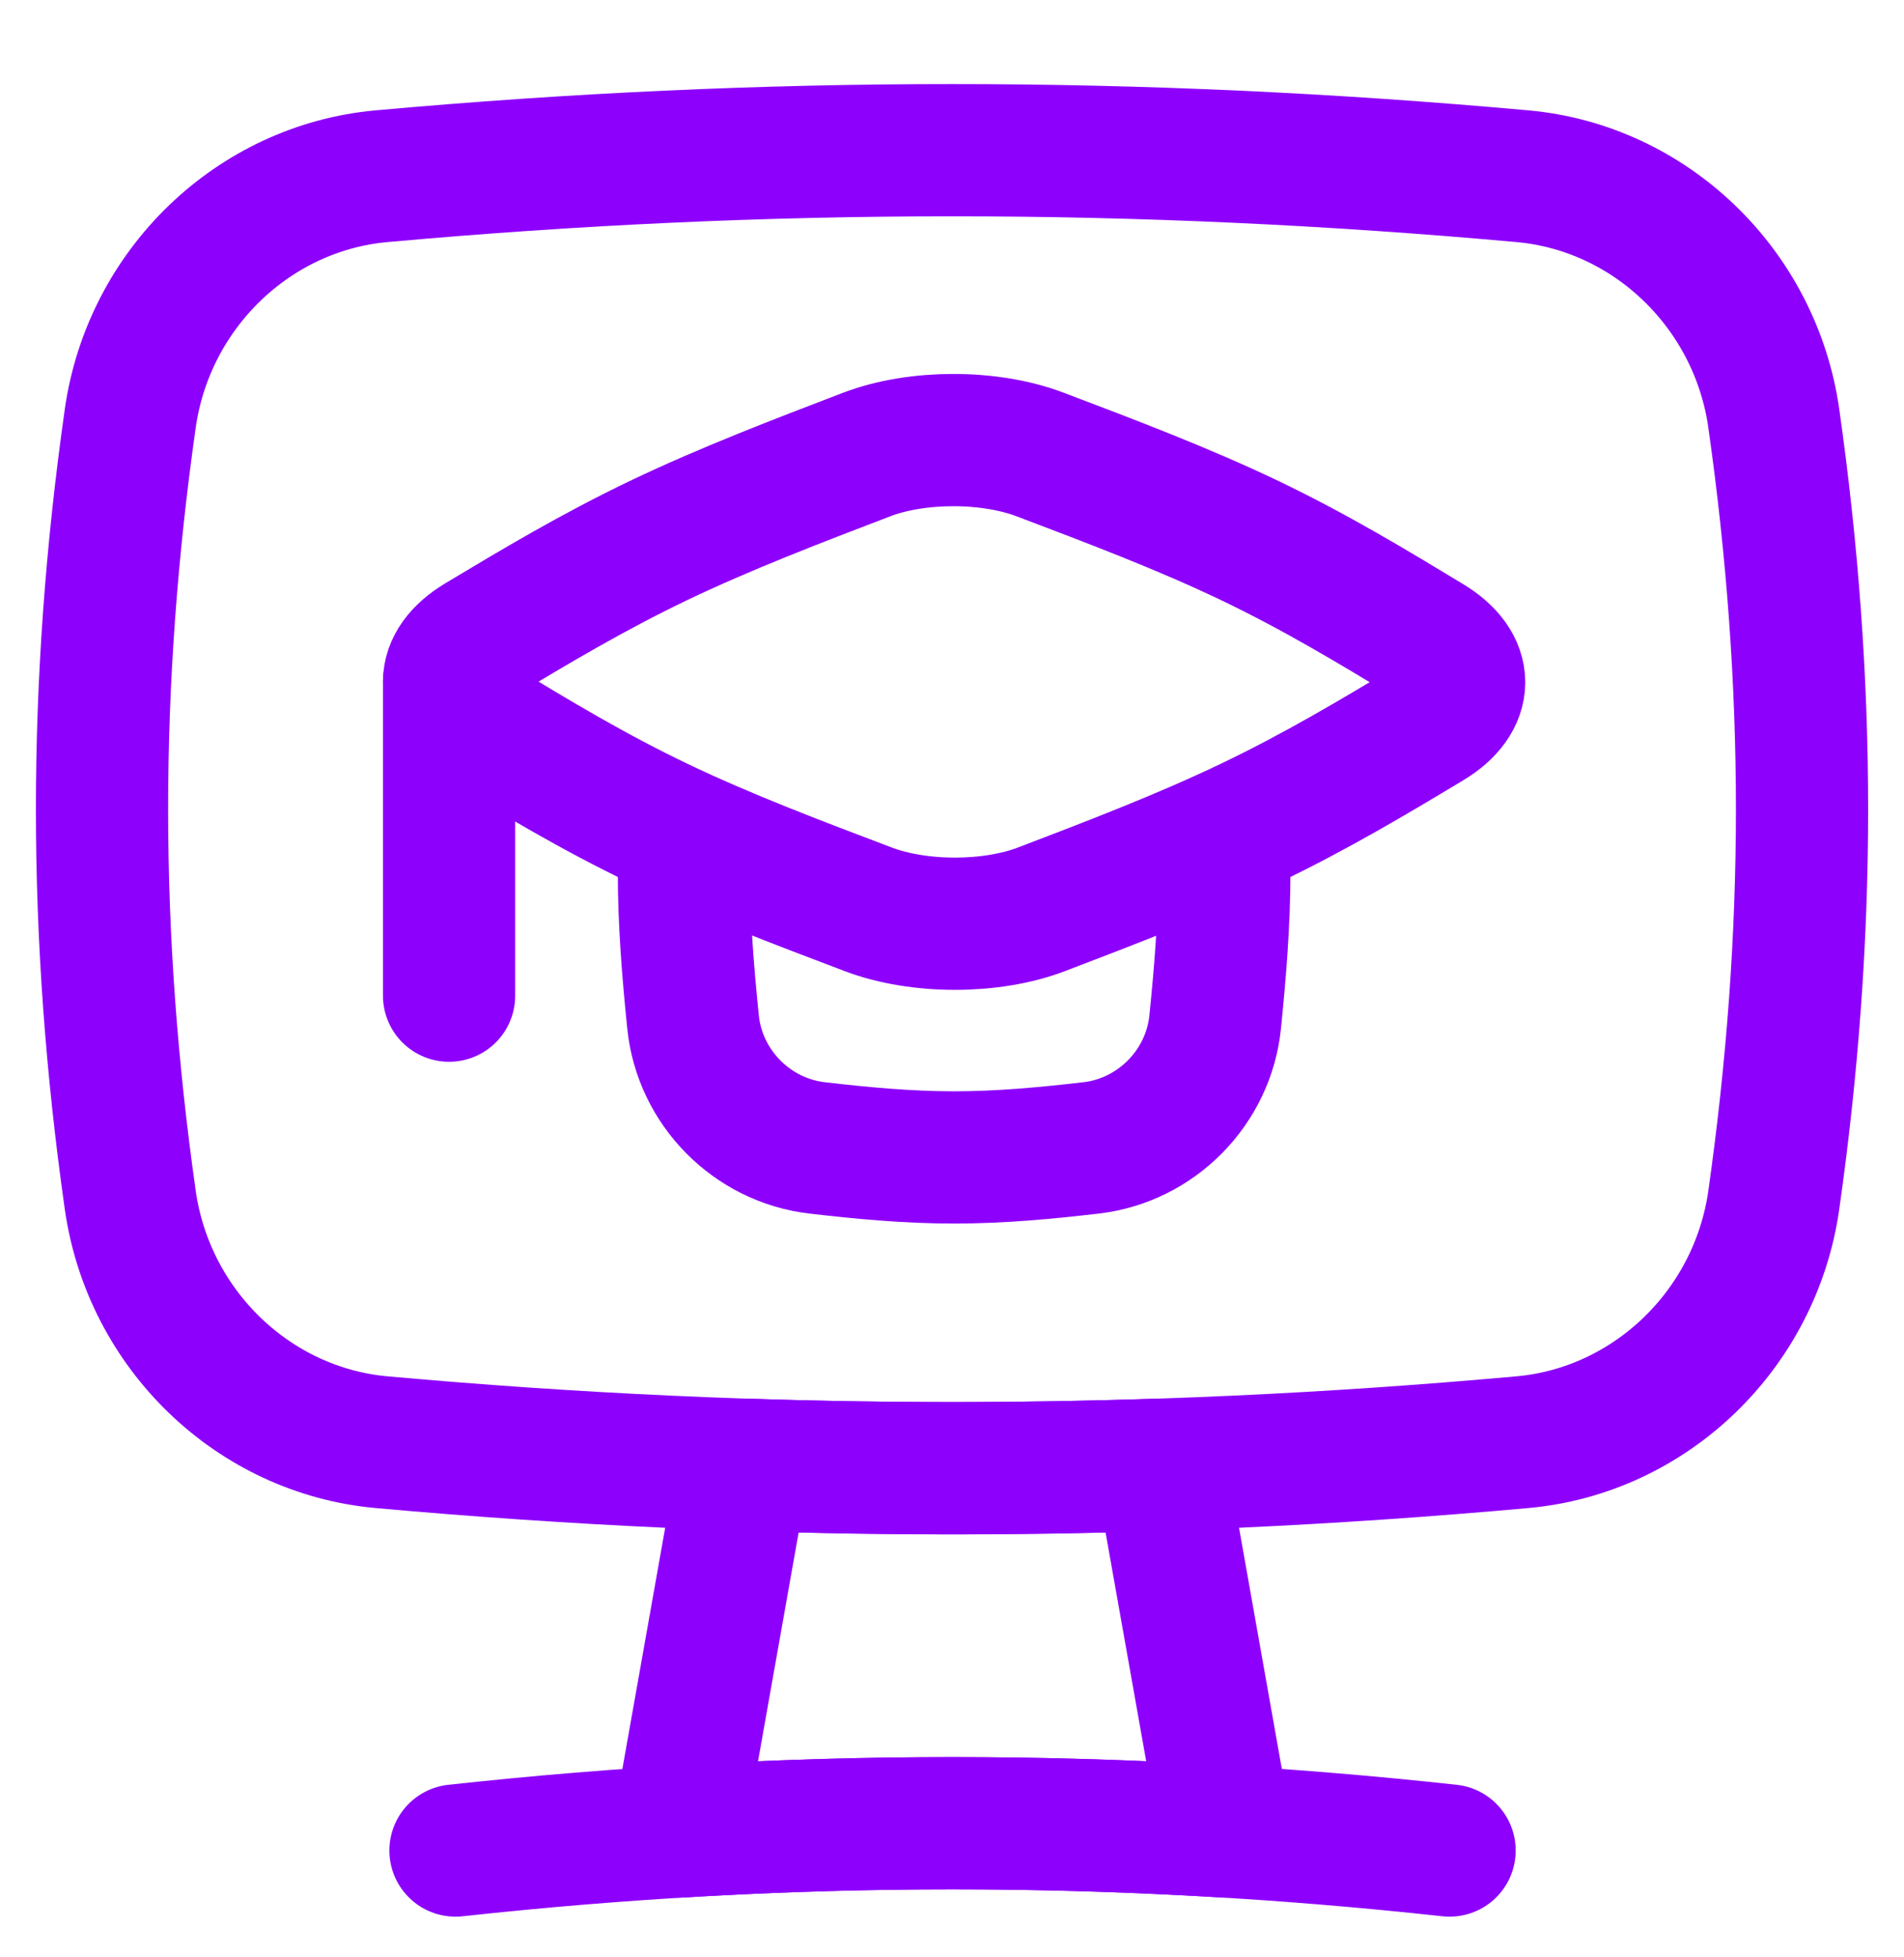
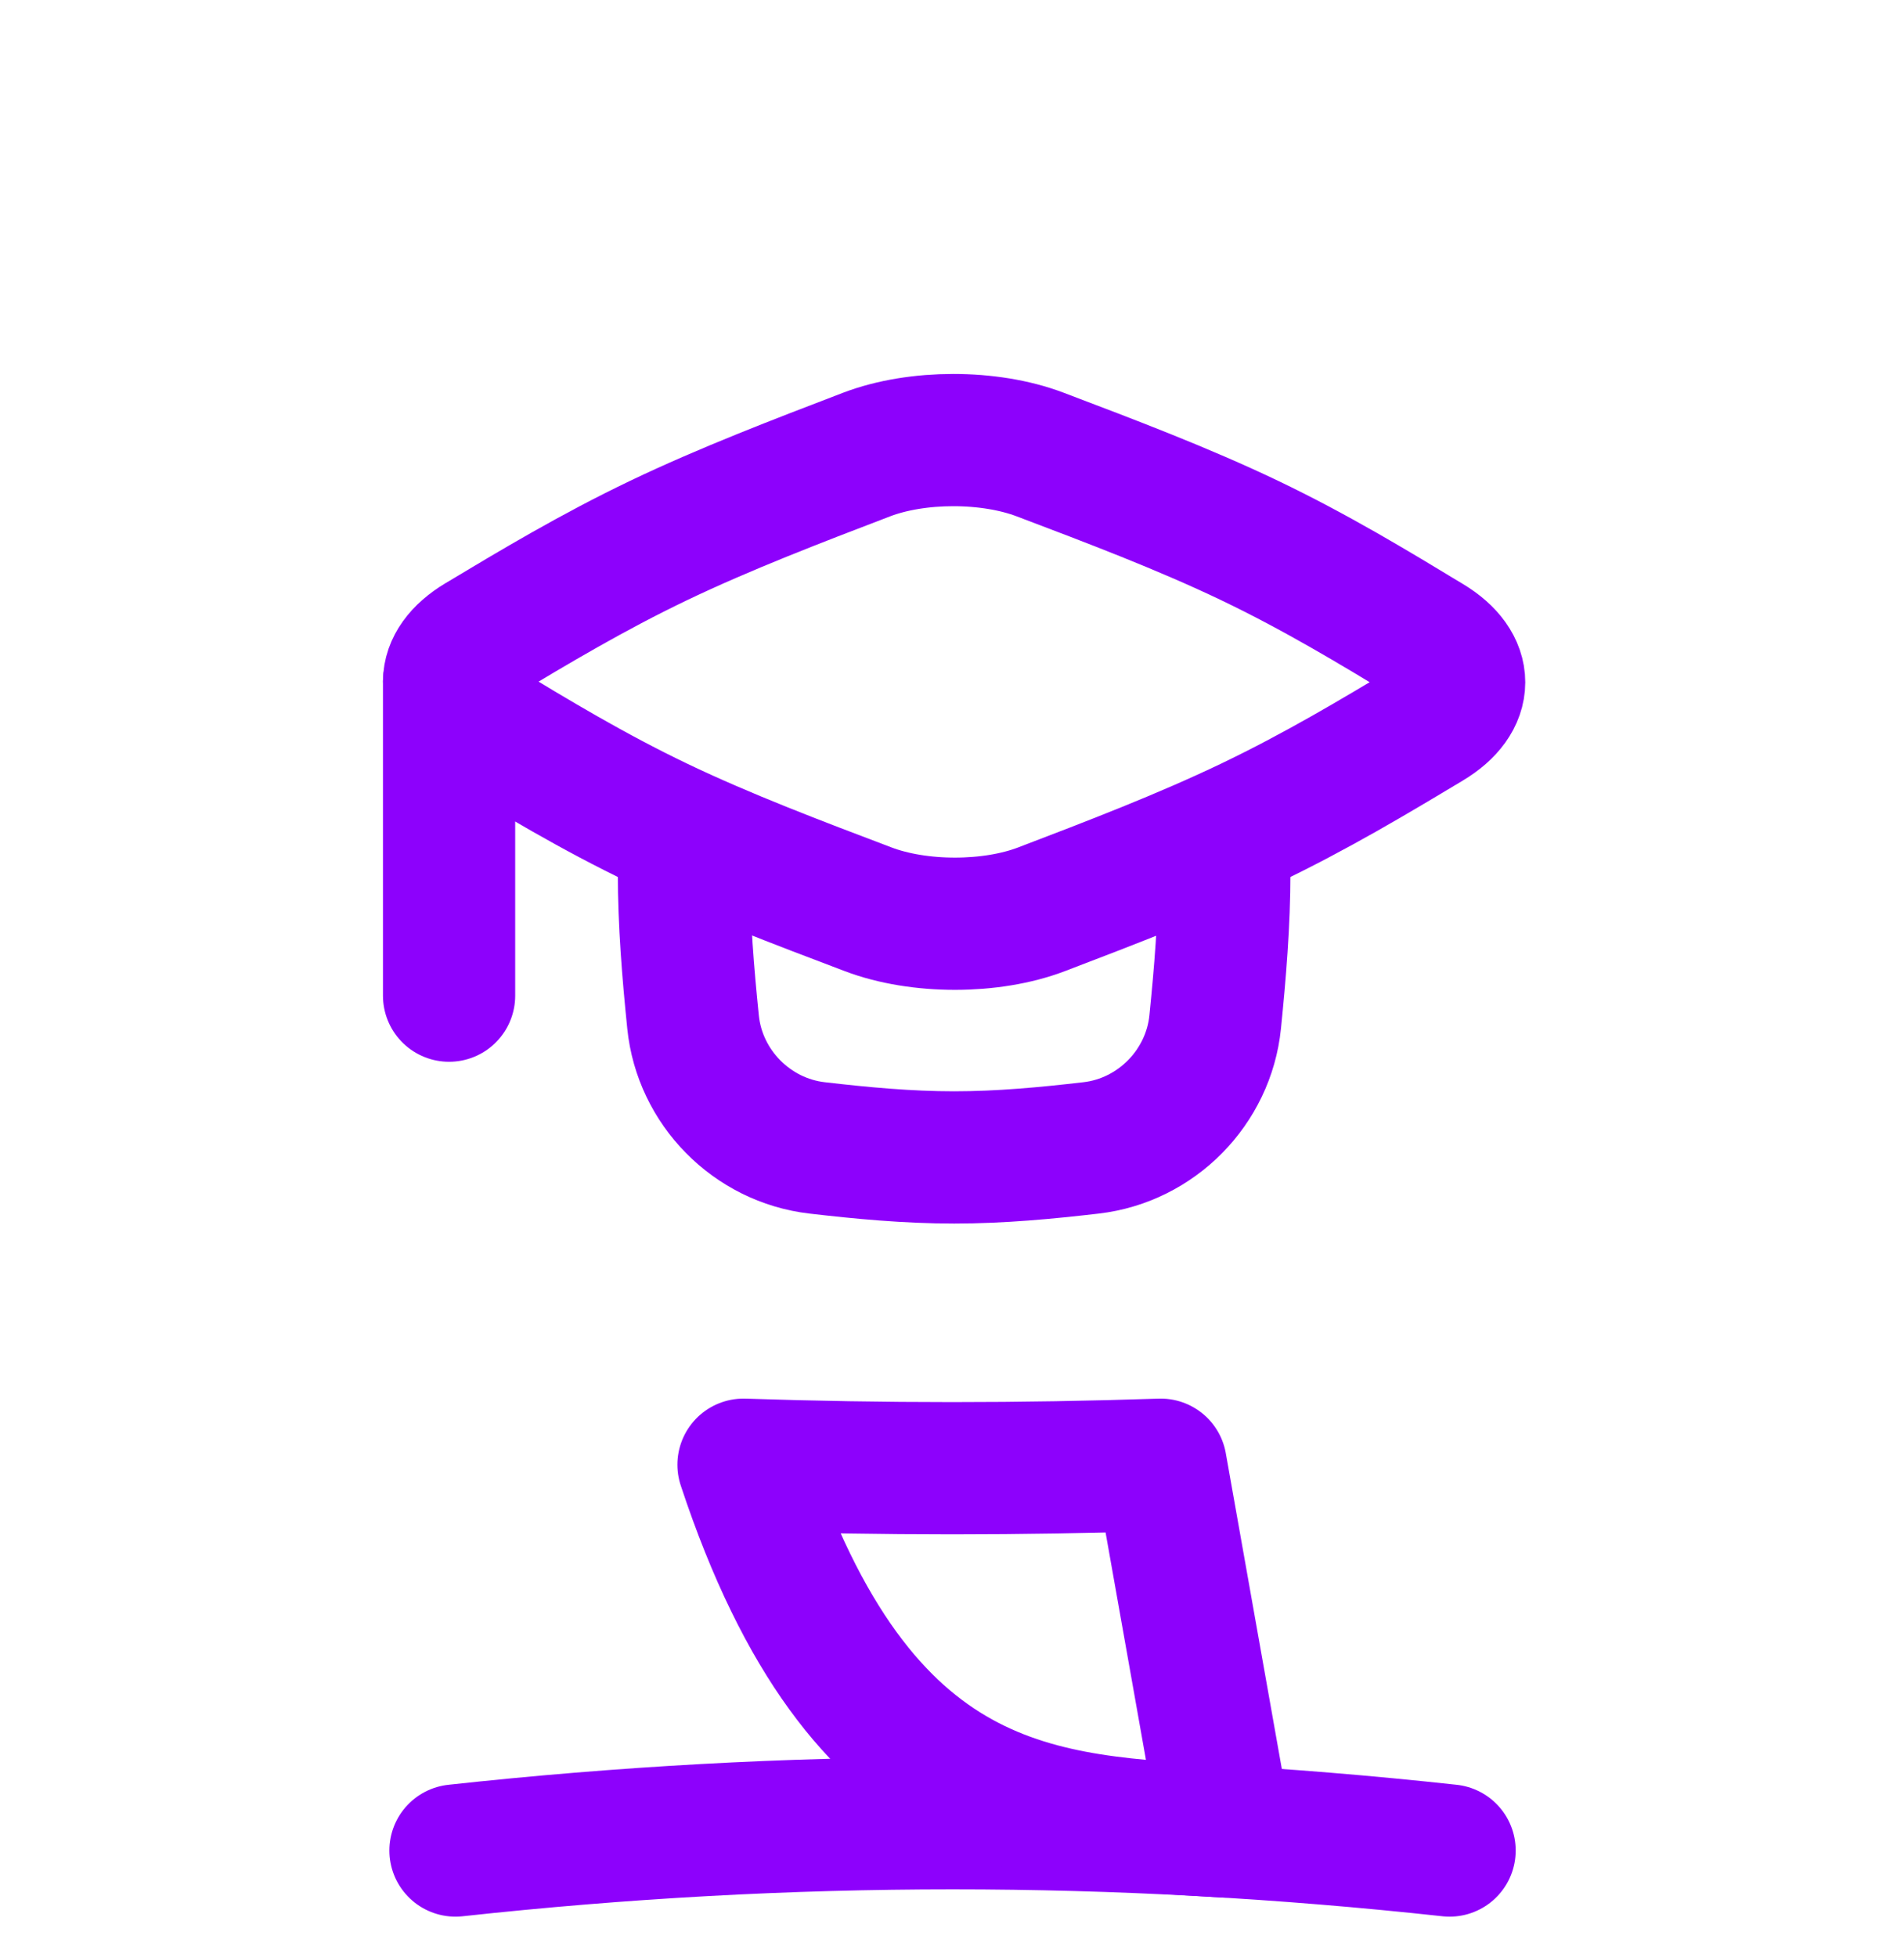
<svg xmlns="http://www.w3.org/2000/svg" width="36" height="37" viewBox="0 0 36 37" fill="none">
  <g clip-path="url(#clip0_1189_1233)">
    <path d="M8.491 18.821V12.891" stroke="#8D01FC" stroke-width="2.5" stroke-linecap="round" stroke-linejoin="round" />
    <path d="M23.147 16.238C23.148 16.32 23.149 16.401 23.149 16.483C23.149 17.449 23.069 18.397 22.976 19.32C22.85 20.555 21.864 21.556 20.63 21.699C19.787 21.797 18.921 21.879 18.04 21.879C17.158 21.879 16.293 21.797 15.449 21.699C14.216 21.556 13.229 20.555 13.104 19.32C13.01 18.397 12.931 17.449 12.931 16.483C12.931 16.401 12.931 16.32 12.932 16.238" stroke="#8D01FC" stroke-width="2.5" stroke-linecap="round" stroke-linejoin="round" />
    <path d="M9.063 12.098C8.301 12.555 8.302 13.21 9.06 13.668C10.109 14.302 11.194 14.96 12.455 15.564C13.716 16.168 15.091 16.687 16.416 17.189C17.372 17.552 18.74 17.553 19.694 17.188C21.009 16.686 22.37 16.165 23.625 15.564C24.88 14.963 25.968 14.312 27.017 13.682C27.779 13.226 27.779 12.571 27.02 12.113C25.971 11.478 24.886 10.82 23.625 10.216C22.364 9.613 20.989 9.093 19.664 8.591C18.707 8.228 17.34 8.228 16.386 8.592C15.071 9.095 13.71 9.616 12.455 10.216C11.2 10.817 10.112 11.469 9.063 12.098Z" stroke="#8D01FC" stroke-width="2.5" stroke-linecap="round" stroke-linejoin="round" />
    <path d="M27.408 34.981C21.099 34.293 14.922 34.293 8.612 34.981" stroke="#8D01FC" stroke-width="2.5" stroke-linecap="round" stroke-linejoin="round" />
-     <path d="M33.538 22.685C33.189 25.137 31.205 27.044 28.785 27.262C21.516 27.918 14.485 27.918 7.215 27.262C4.796 27.044 2.812 25.137 2.463 22.685C1.751 17.668 1.751 12.925 2.463 7.908C2.812 5.456 4.796 3.549 7.215 3.331C14.485 2.675 21.516 2.675 28.785 3.331C31.205 3.549 33.189 5.456 33.538 7.908C34.25 12.925 34.25 17.668 33.538 22.685Z" stroke="#8D01FC" stroke-width="2.5" stroke-linecap="round" stroke-linejoin="round" />
-     <path d="M21.946 27.688C19.313 27.776 16.692 27.776 14.058 27.688L12.827 34.623C16.284 34.413 19.719 34.412 23.177 34.622L21.946 27.688Z" stroke="#8D01FC" stroke-width="2.5" stroke-linecap="round" stroke-linejoin="round" />
+     <path d="M21.946 27.688C19.313 27.776 16.692 27.776 14.058 27.688C16.284 34.413 19.719 34.412 23.177 34.622L21.946 27.688Z" stroke="#8D01FC" stroke-width="2.5" stroke-linecap="round" stroke-linejoin="round" />
  </g>
  <defs>
    <clipPath id="clip0_1189_1233">
      <rect width="36" height="36" fill="white" transform="translate(0 0.91)" />
    </clipPath>
  </defs>
</svg>